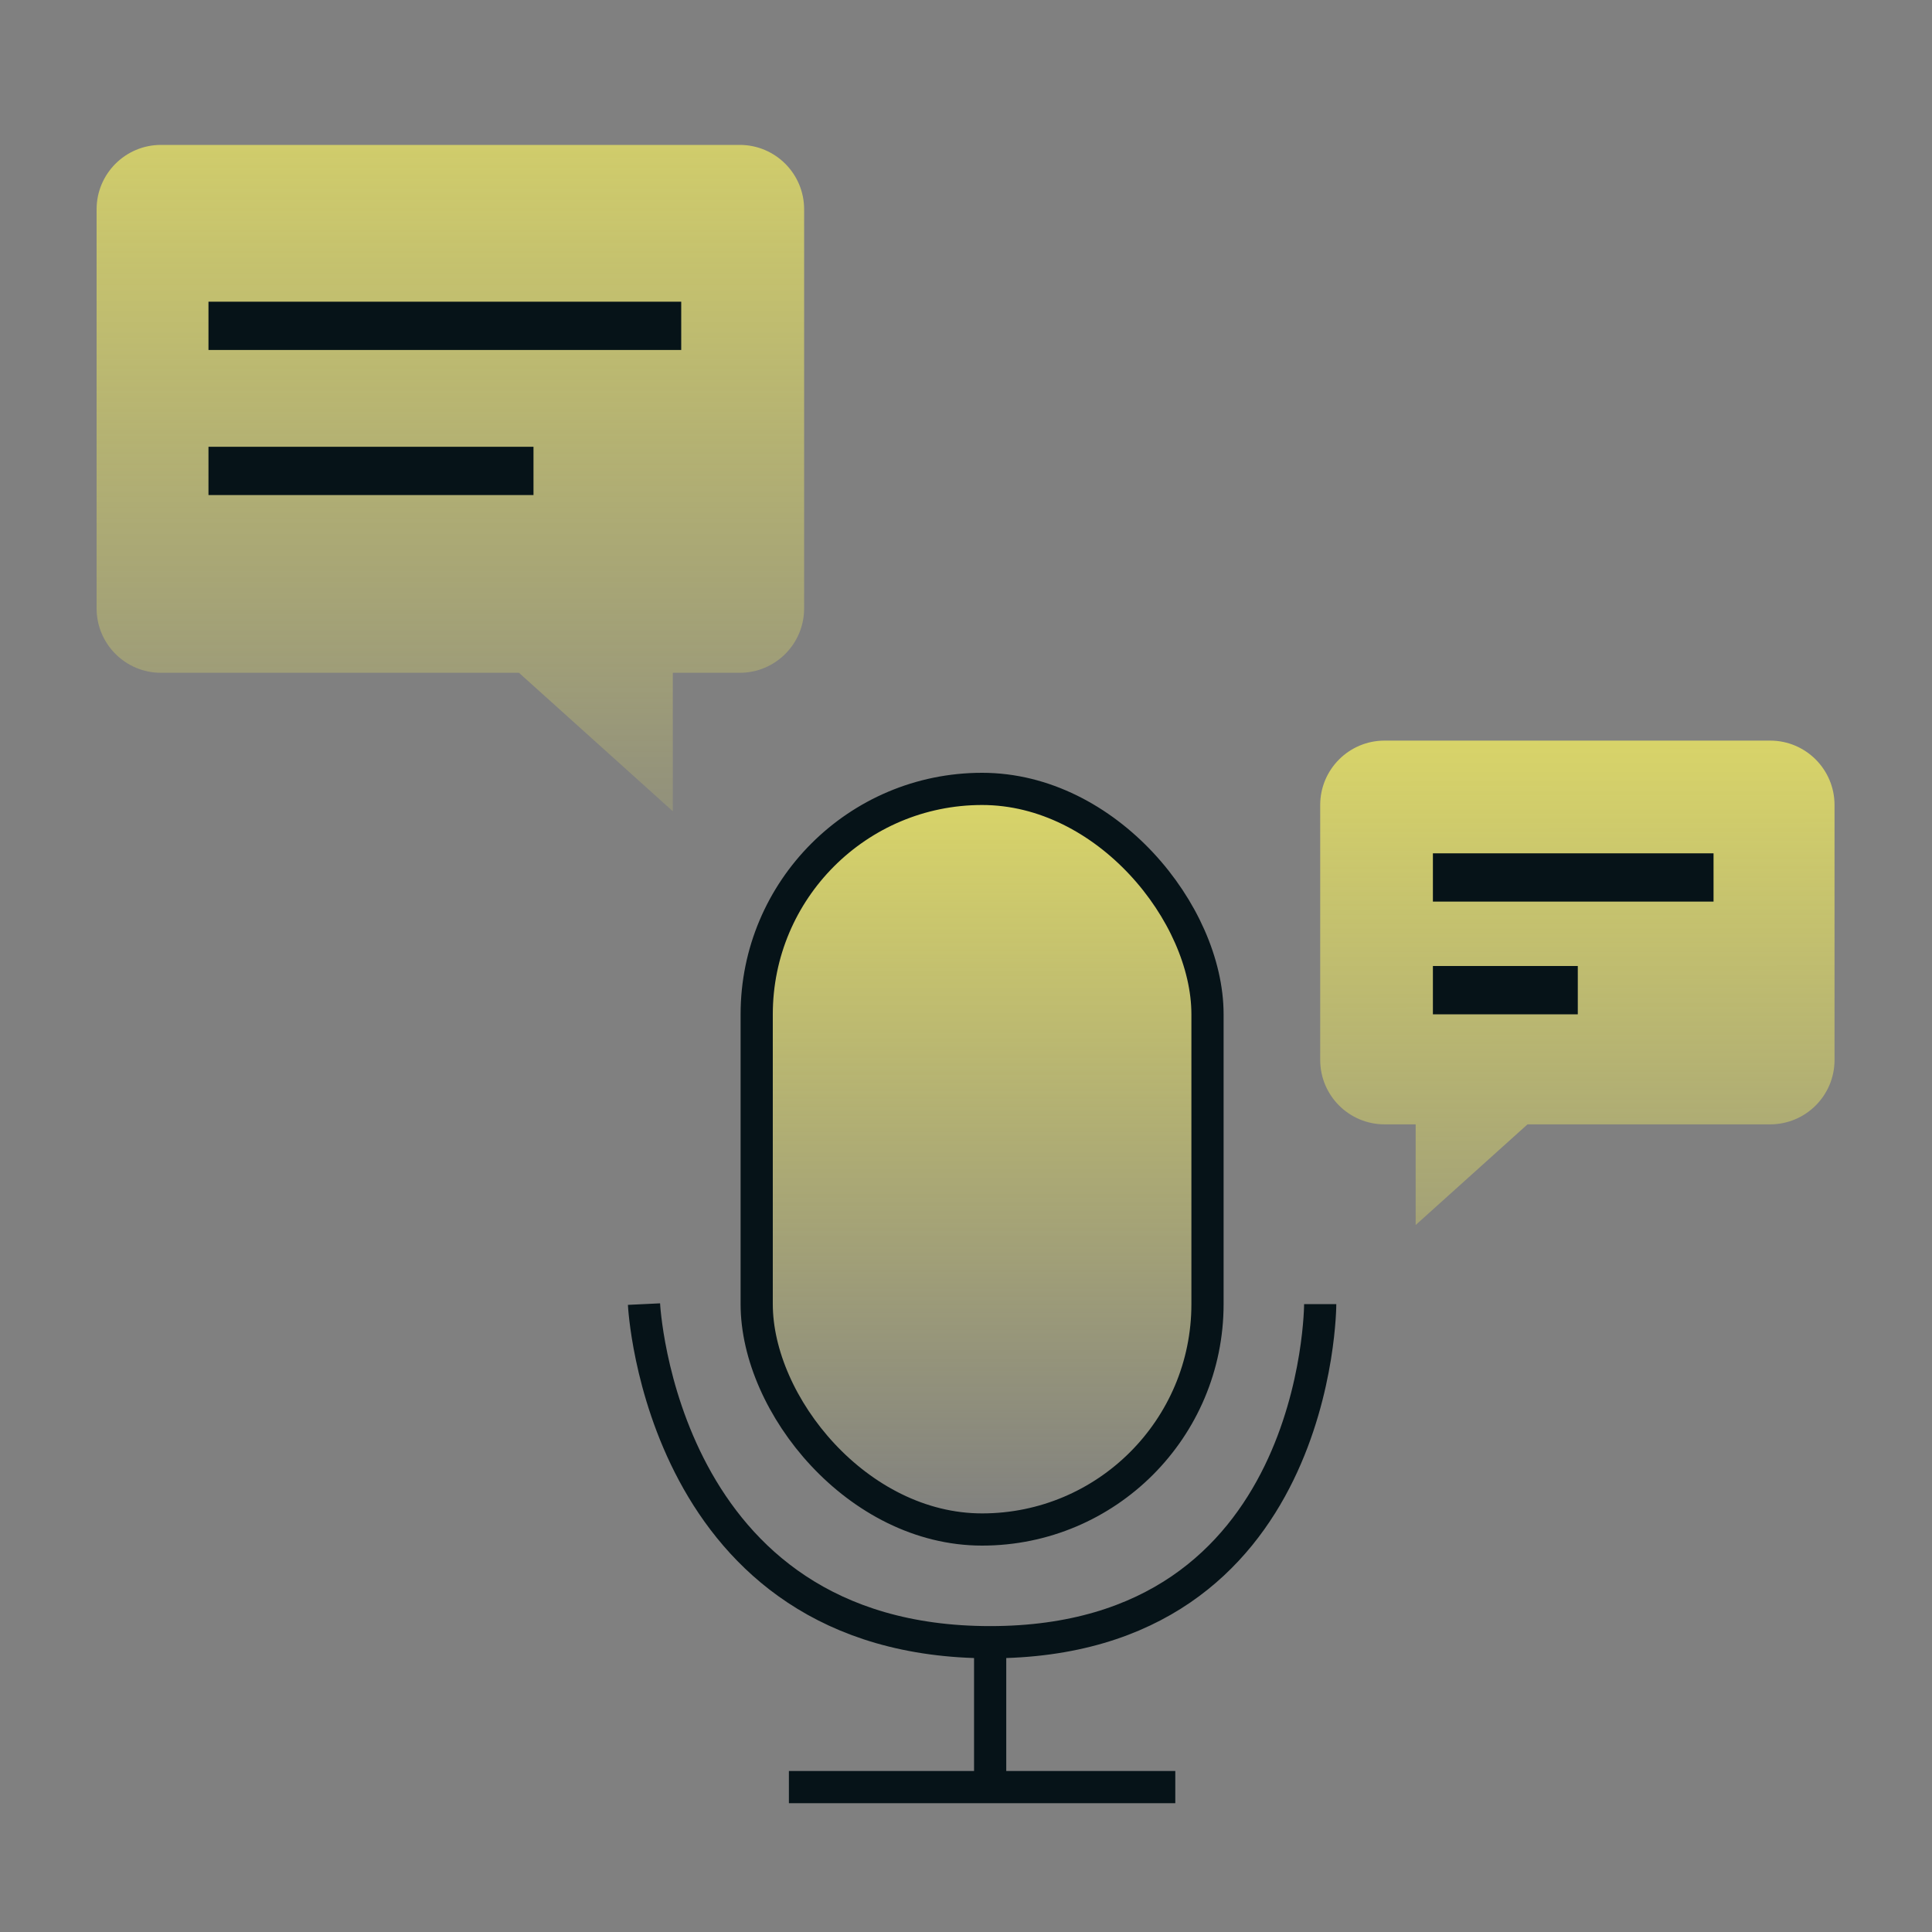
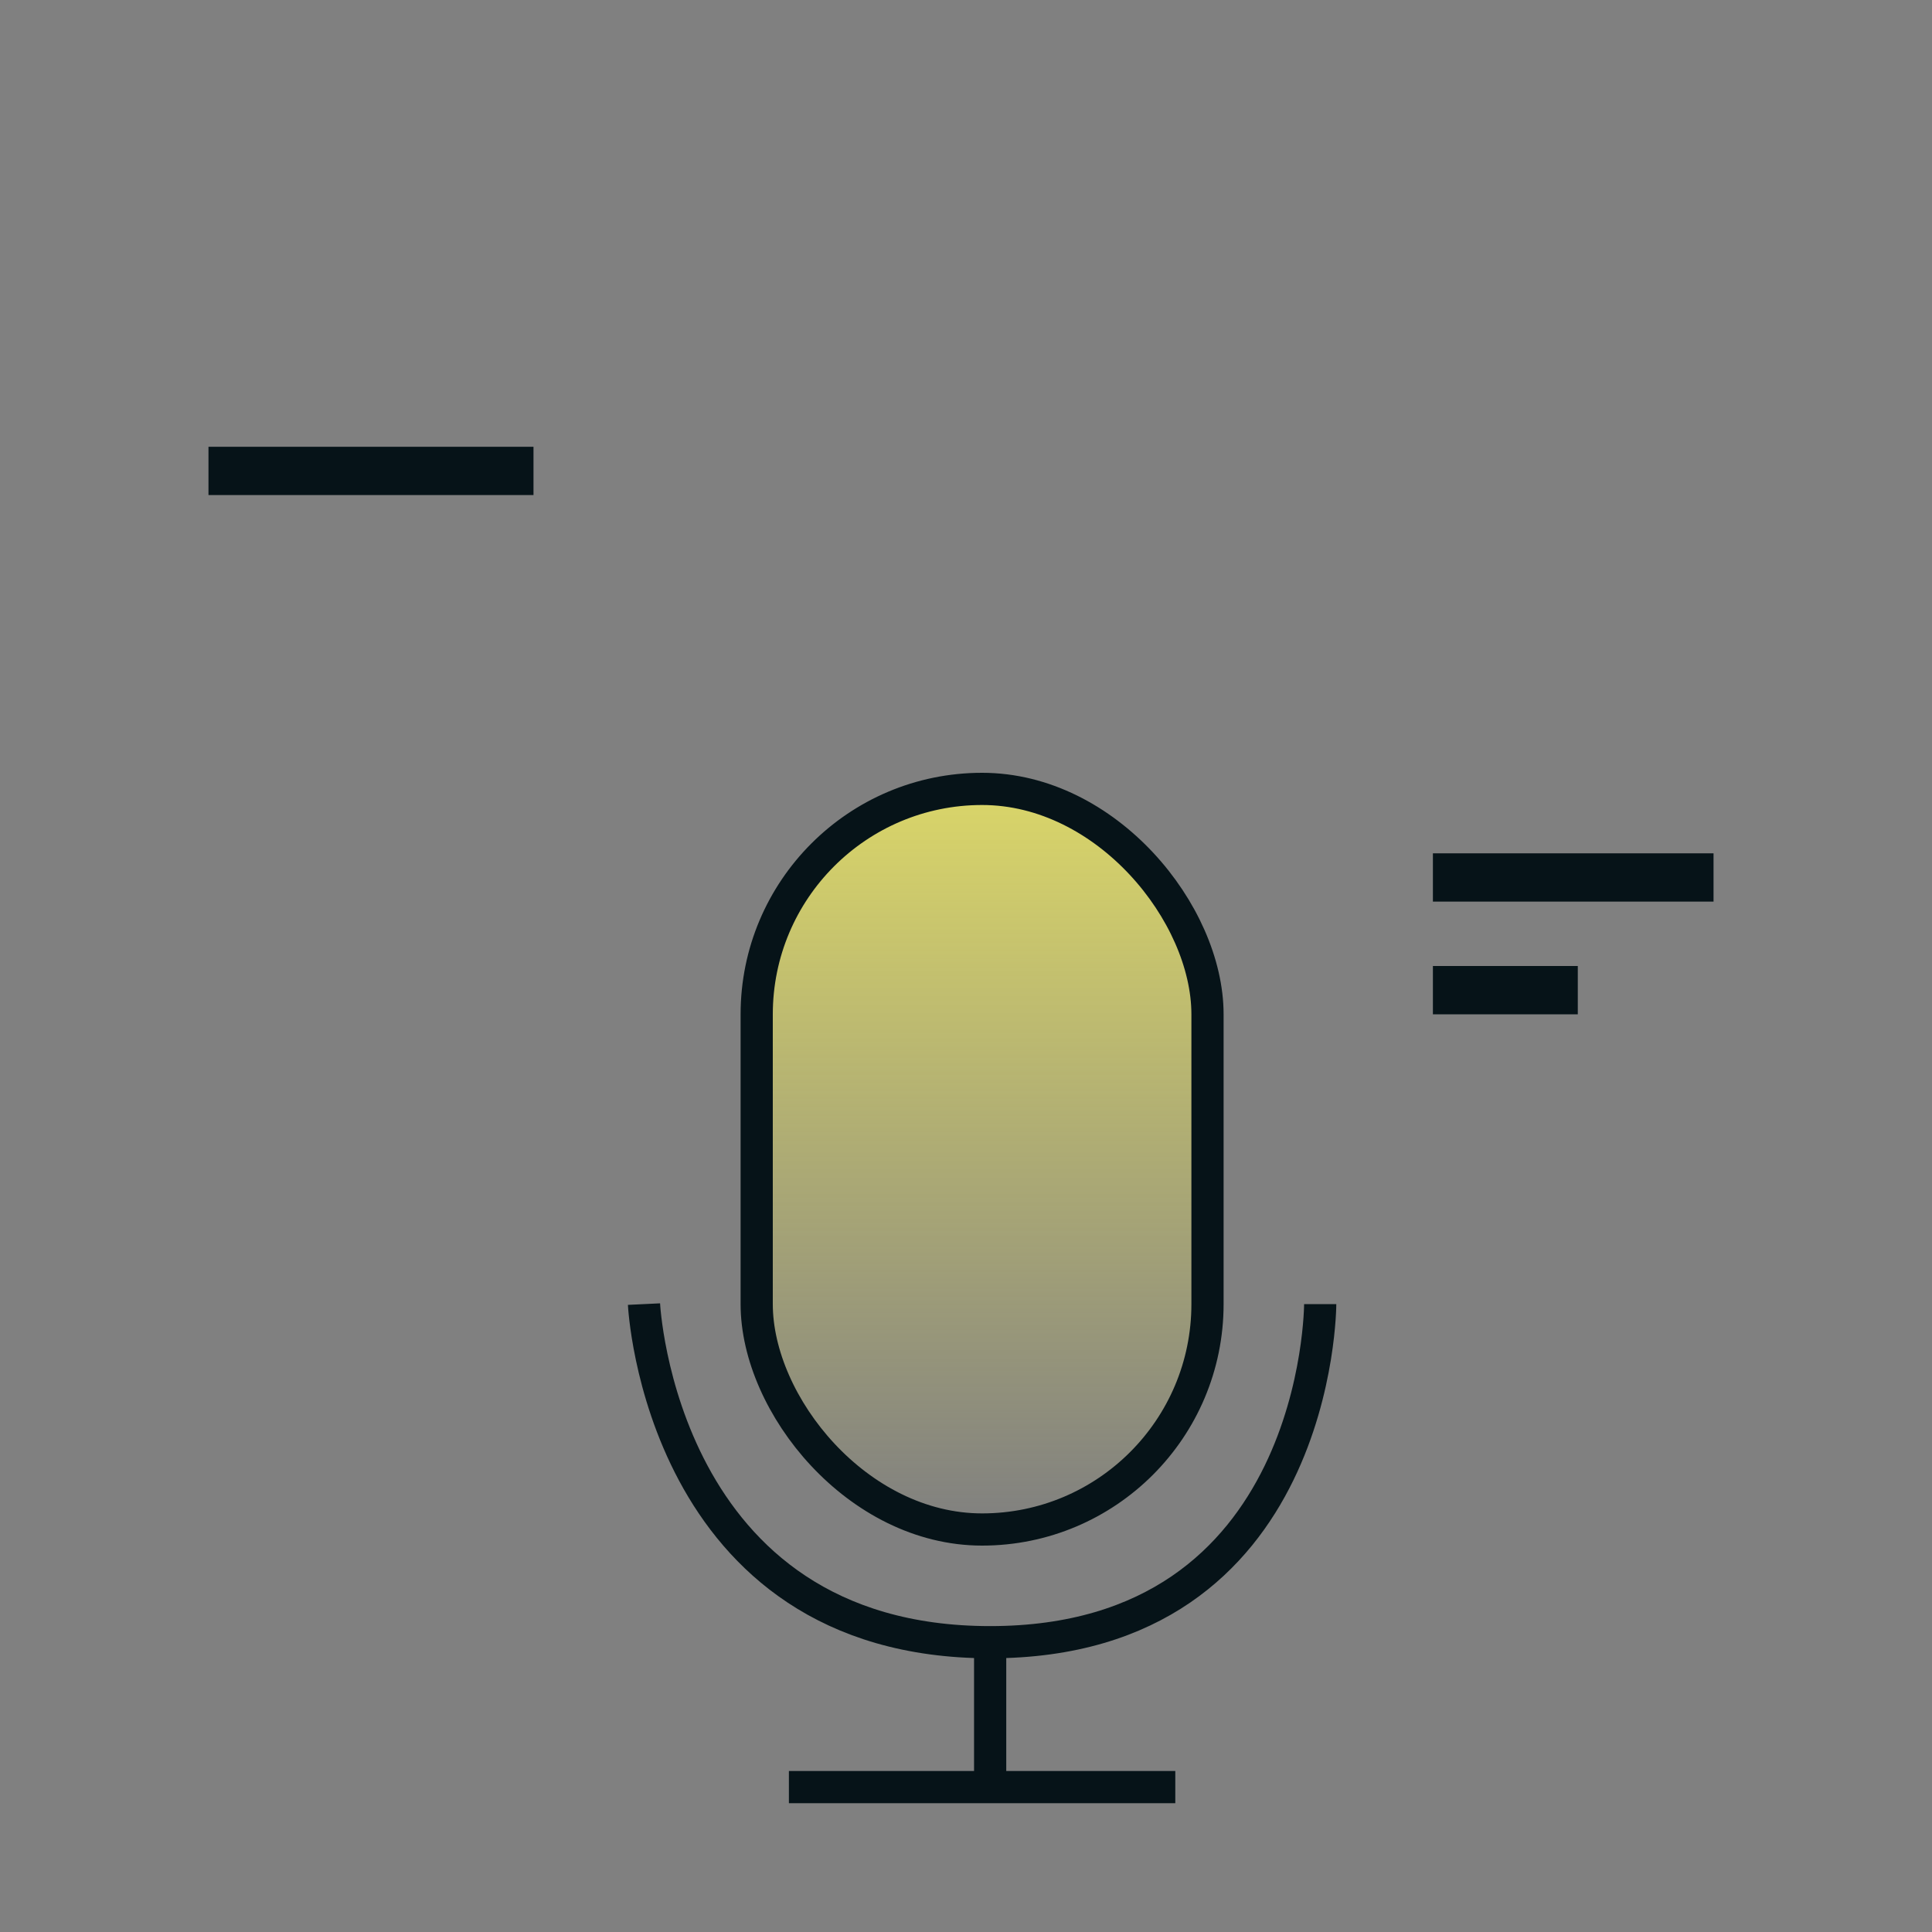
<svg xmlns="http://www.w3.org/2000/svg" width="120" height="120" viewBox="0 0 120 120" fill="none">
  <rect x="0" y="0" width="120" height="120" fill="#808080" stroke="none" />
  <rect x="47" y="49" width="28" height="46" rx="14" fill="url(#paint0_linear_31_108)" />
  <rect x="47" y="49" width="28" height="46" rx="14" stroke="#061318" stroke-width="2" stroke-linejoin="round" />
  <path d="M40 81C40 81 41 102 61.5 102C82 102 82 81 82 81" stroke="#061318" stroke-width="2" stroke-linejoin="round" />
  <path d="M61.5 102V110.5" stroke="#061318" stroke-width="2" stroke-linejoin="round" />
  <path d="M49 111H73" stroke="#061318" stroke-width="2" stroke-linejoin="round" />
-   <path fill-rule="evenodd" clip-rule="evenodd" d="M86 46C83.791 46 82 47.791 82 50V65.836C82 68.045 83.791 69.836 86 69.836H87.929V76.088L94.876 69.836H109.946C112.156 69.836 113.946 68.045 113.946 65.836V50C113.946 47.791 112.156 46 109.946 46H86Z" fill="url(#paint1_linear_31_108)" />
  <line x1="90.5" y1="54.5" x2="104.931" y2="54.5" stroke="#061318" stroke-width="3" stroke-linecap="square" stroke-linejoin="round" />
  <line x1="90.5" y1="61.5" x2="96.5" y2="61.5" stroke="#061318" stroke-width="3" stroke-linecap="square" stroke-linejoin="round" />
-   <path fill-rule="evenodd" clip-rule="evenodd" d="M45.946 9C48.156 9 49.946 10.791 49.946 13V37.789C49.946 39.998 48.156 41.789 45.946 41.789H41.79L41.79 50.39L32.234 41.789L10 41.789C7.791 41.789 6 39.998 6 37.789V13C6 10.791 7.791 9 10 9L45.946 9Z" fill="url(#paint2_linear_31_108)" />
-   <line x1="14.449" y1="20.239" x2="40.812" y2="20.239" stroke="#061318" stroke-width="3" stroke-linecap="square" stroke-linejoin="round" />
  <line x1="14.449" y1="29.25" x2="31.636" y2="29.25" stroke="#061318" stroke-width="3" stroke-linecap="square" stroke-linejoin="round" />
  <defs>
    <linearGradient id="paint0_linear_31_108" x1="61" y1="29.795" x2="61" y2="95" gradientUnits="userSpaceOnUse">
      <stop stop-color="#FFF95F" />
      <stop offset="1" stop-color="#FFF95F" stop-opacity="0" />
    </linearGradient>
    <linearGradient id="paint1_linear_31_108" x1="97.954" y1="23.465" x2="98" y2="96.5" gradientUnits="userSpaceOnUse">
      <stop stop-color="#FFF95F" />
      <stop offset="1" stop-color="#FFF95F" stop-opacity="0" />
    </linearGradient>
    <linearGradient id="paint2_linear_31_108" x1="28" y1="-22" x2="28" y2="62" gradientUnits="userSpaceOnUse">
      <stop stop-color="#FFF95F" />
      <stop offset="1" stop-color="#FFF95F" stop-opacity="0" />
    </linearGradient>
  </defs>
</svg>